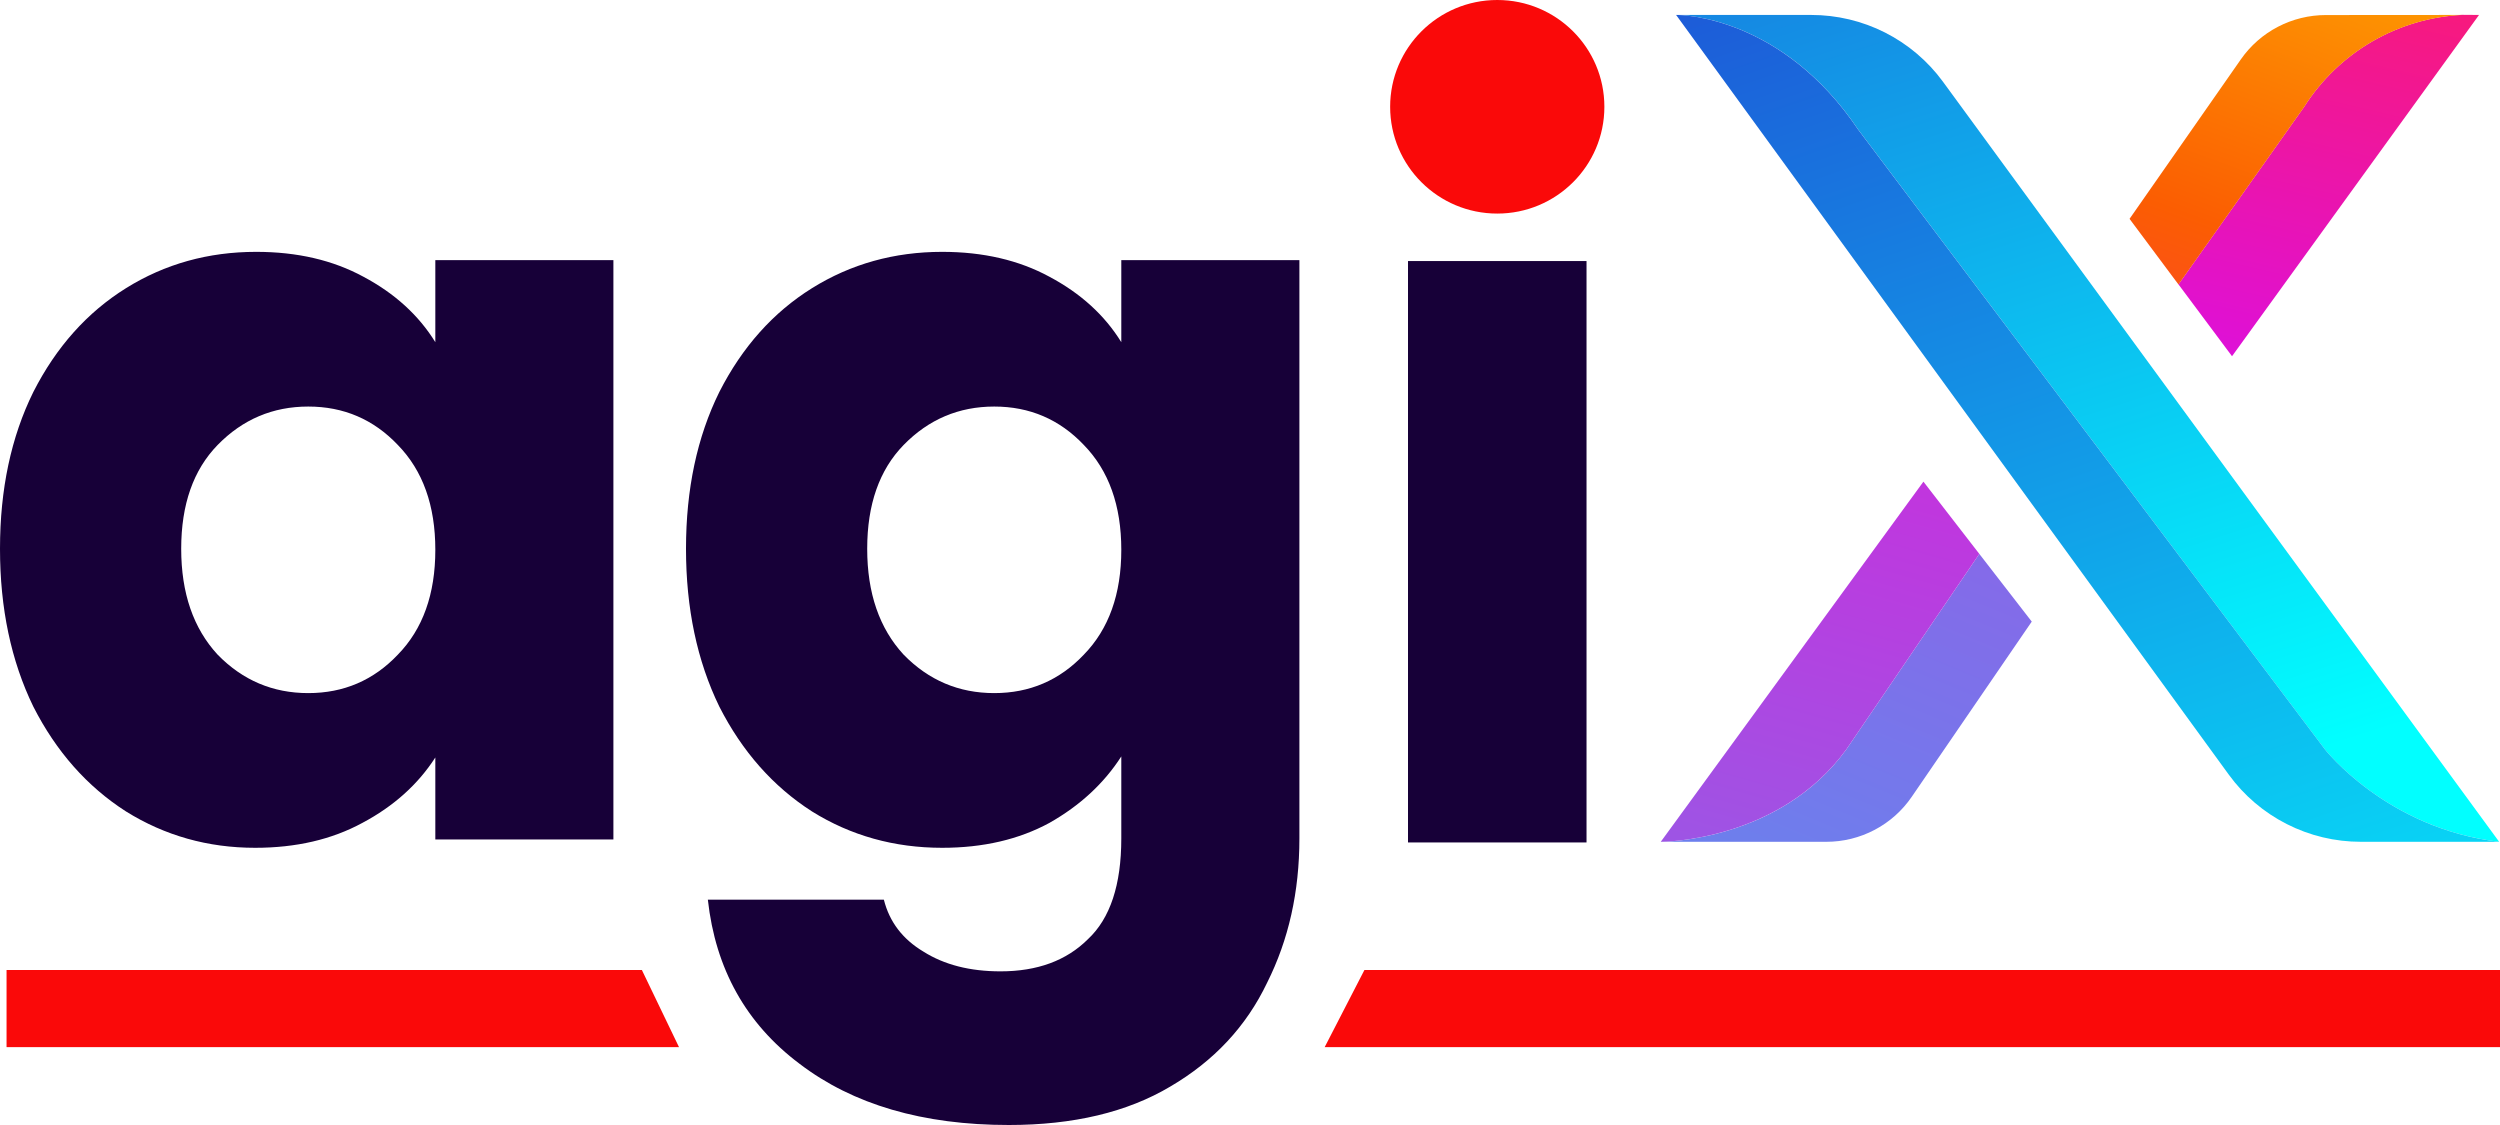
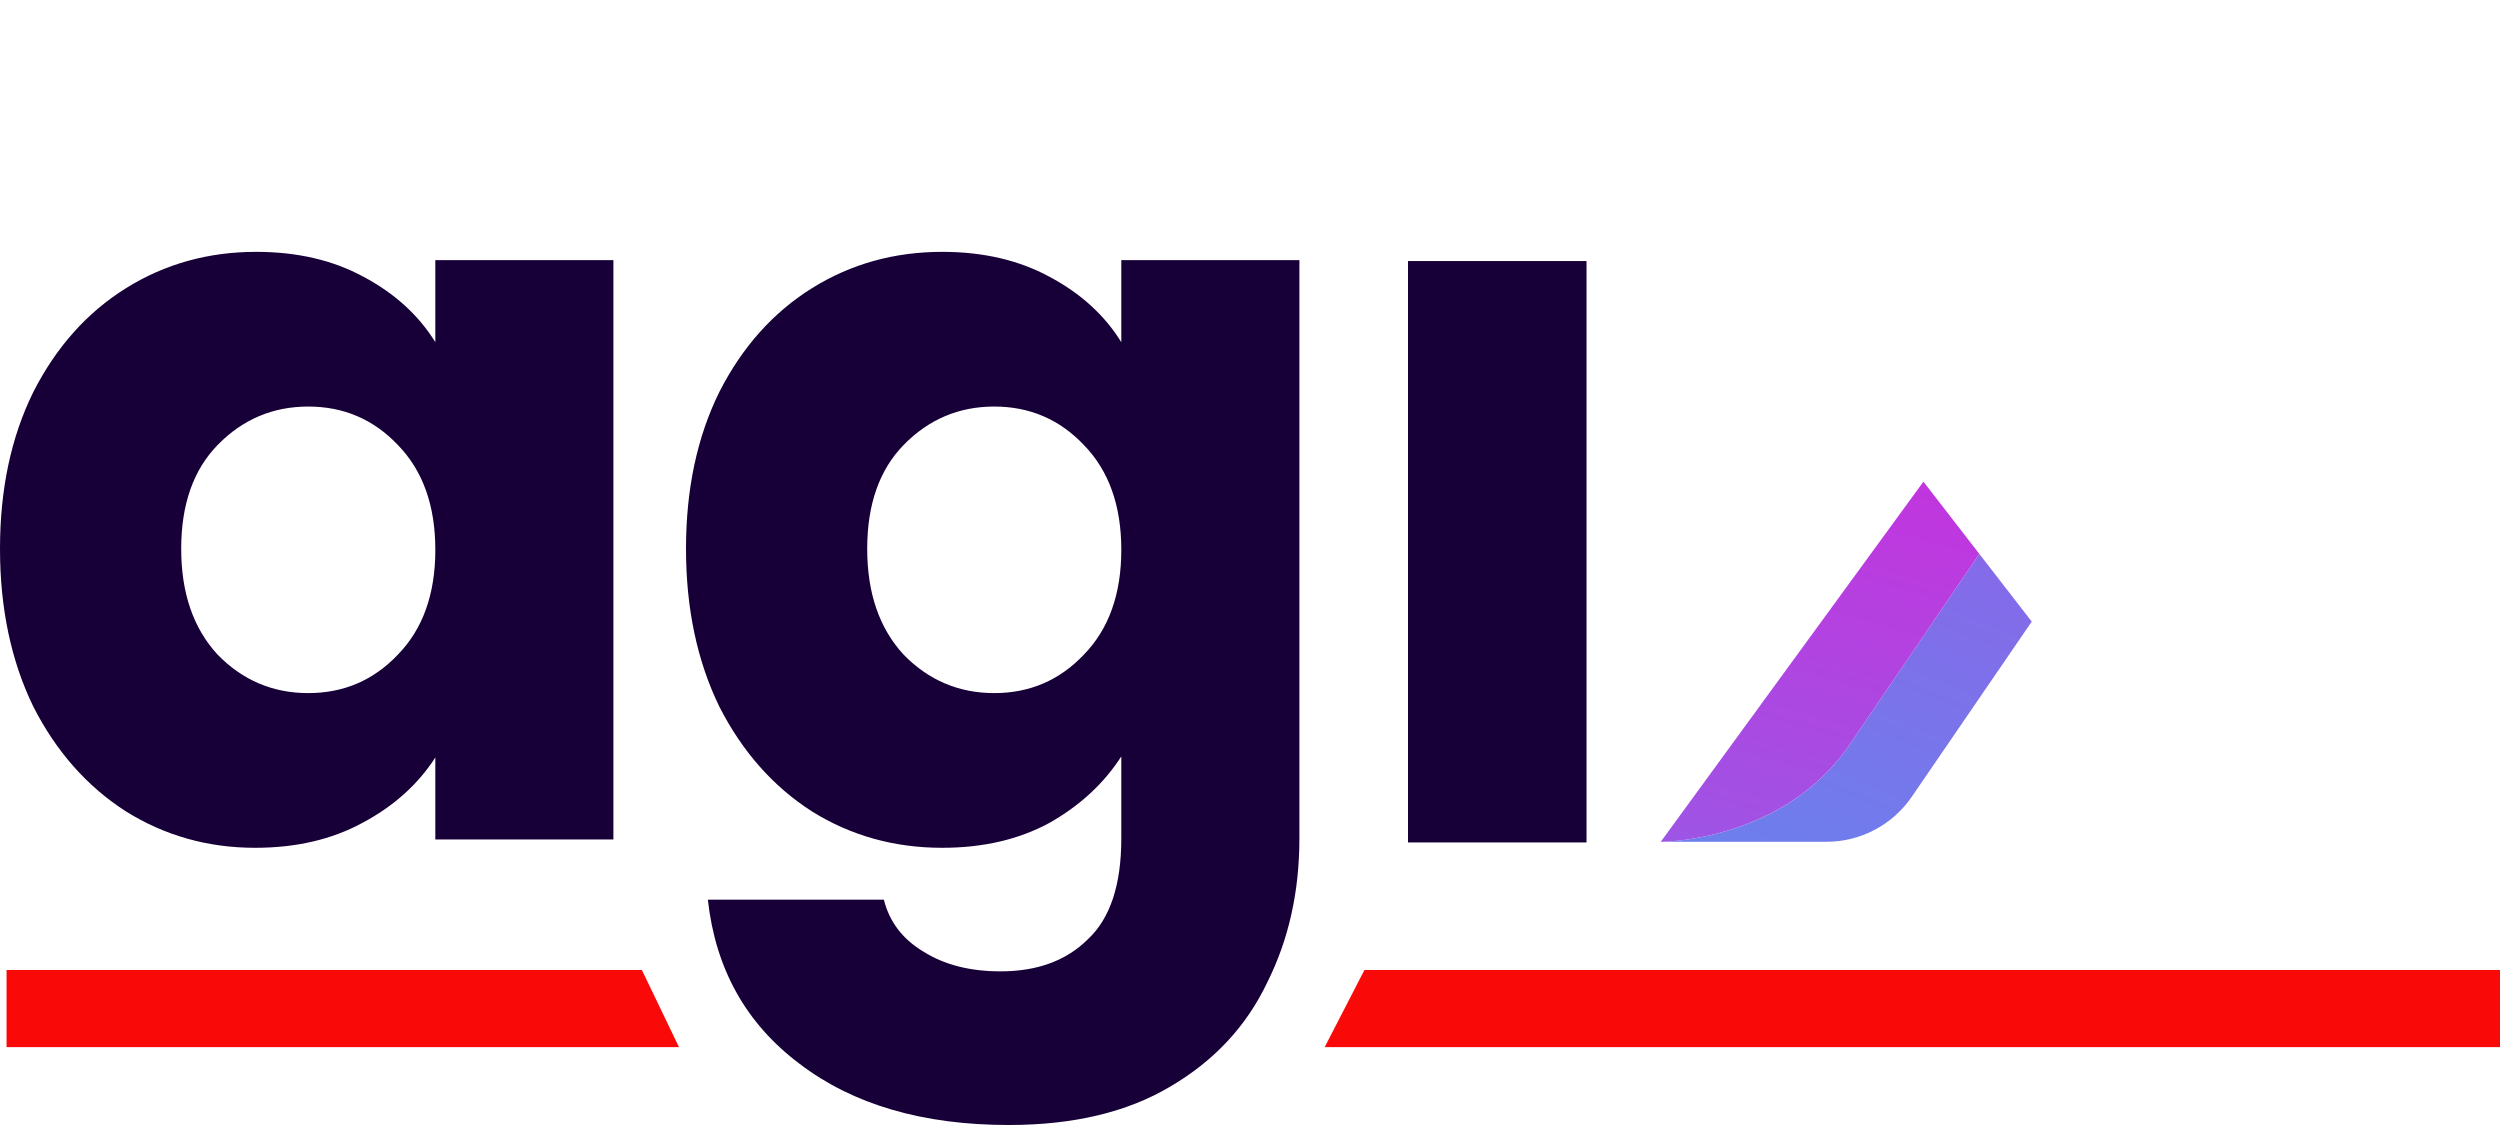
<svg xmlns="http://www.w3.org/2000/svg" width="100" height="45" viewBox="0 0 100 45" fill="none">
  <path d="M0 21.951C0 19.57 0.444 17.48 1.333 15.68C2.249 13.881 3.485 12.496 5.04 11.527C6.596 10.558 8.331 10.074 10.248 10.074C11.886 10.074 13.316 10.406 14.538 11.07C15.788 11.735 16.746 12.607 17.413 13.687V10.406H24.536V33.579H17.413V30.299C16.718 31.378 15.746 32.251 14.496 32.915C13.275 33.579 11.844 33.912 10.206 33.912C8.317 33.912 6.596 33.427 5.04 32.458C3.485 31.461 2.249 30.063 1.333 28.264C0.444 26.436 0 24.332 0 21.951ZM17.413 21.993C17.413 20.221 16.913 18.823 15.913 17.798C14.941 16.774 13.747 16.262 12.33 16.262C10.914 16.262 9.706 16.774 8.706 17.798C7.734 18.795 7.248 20.179 7.248 21.951C7.248 23.723 7.734 25.135 8.706 26.187C9.706 27.212 10.914 27.724 12.33 27.724C13.747 27.724 14.941 27.212 15.913 26.187C16.913 25.163 17.413 23.765 17.413 21.993Z" fill="#170038" />
  <path d="M37.687 10.074C39.326 10.074 40.756 10.406 41.978 11.07C43.228 11.735 44.186 12.607 44.852 13.687V10.406H51.976V33.538C51.976 35.67 51.545 37.594 50.684 39.31C49.851 41.055 48.56 42.439 46.81 43.463C45.088 44.488 42.936 45 40.353 45C36.91 45 34.119 44.183 31.98 42.55C29.842 40.944 28.62 38.757 28.314 35.988H35.355C35.577 36.874 36.104 37.566 36.938 38.065C37.771 38.591 38.798 38.854 40.02 38.854C41.492 38.854 42.658 38.425 43.519 37.566C44.408 36.736 44.852 35.393 44.852 33.538V30.257C44.158 31.337 43.2 32.223 41.978 32.915C40.756 33.579 39.326 33.912 37.687 33.912C35.771 33.912 34.035 33.427 32.48 32.458C30.925 31.461 29.689 30.063 28.773 28.264C27.884 26.436 27.44 24.332 27.44 21.951C27.44 19.57 27.884 17.48 28.773 15.68C29.689 13.881 30.925 12.496 32.48 11.527C34.035 10.558 35.771 10.074 37.687 10.074ZM44.852 21.993C44.852 20.221 44.352 18.823 43.353 17.798C42.381 16.774 41.187 16.262 39.77 16.262C38.354 16.262 37.146 16.774 36.146 17.798C35.174 18.795 34.688 20.179 34.688 21.951C34.688 23.723 35.174 25.135 36.146 26.187C37.146 27.212 38.354 27.724 39.77 27.724C41.187 27.724 42.381 27.212 43.353 26.187C44.352 25.163 44.852 23.765 44.852 21.993Z" fill="#170038" />
  <path d="M56.32 10.442H63.461V33.698H56.32V10.442Z" fill="#170038" />
  <path d="M54.577 38.8H100V41.885H52.987L54.577 38.8Z" fill="#FA0909" />
  <path d="M25.675 38.8H0.262V41.885H27.16L25.675 38.8Z" fill="#FA0909" />
-   <path d="M99.966 33.672C95.471 33.144 93.001 29.983 93.001 29.983L74.334 5.192C71.293 0.67 67.317 0.598 67.058 0.598H72.449C73.475 0.598 74.487 0.839 75.402 1.302C76.317 1.766 77.109 2.438 77.715 3.264L99.966 33.672Z" fill="url(#paint0_linear_2173_633)" />
  <path d="M81.27 24.864L76.469 31.873C76.09 32.427 75.581 32.881 74.986 33.194C74.391 33.508 73.728 33.672 73.055 33.672H66.43C66.541 33.672 71.18 33.65 73.849 29.983L79.173 22.156L81.27 24.864Z" fill="url(#paint1_linear_2173_633)" />
  <path d="M79.173 22.156L73.849 29.983C71.176 33.649 66.536 33.672 66.43 33.672L76.937 19.266L79.173 22.156Z" fill="url(#paint2_linear_2173_633)" />
-   <path d="M99.161 0.598L89.281 14.249L87.139 11.376L92.171 4.265C92.853 3.192 93.785 2.297 94.886 1.658C95.988 1.019 97.227 0.654 98.5 0.593L99.161 0.598Z" fill="url(#paint3_linear_2173_633)" />
-   <path d="M98.5 0.598C97.227 0.658 95.988 1.024 94.886 1.663C93.785 2.302 92.853 3.196 92.171 4.27L87.139 11.38L85.182 8.754L89.637 2.371C90.018 1.825 90.526 1.379 91.118 1.071C91.709 0.763 92.366 0.602 93.033 0.602L98.5 0.598Z" fill="url(#paint4_linear_2173_633)" />
-   <path d="M99.966 33.672H94.431C93.402 33.672 92.387 33.429 91.47 32.962C90.552 32.496 89.759 31.82 89.154 30.989L67.044 0.598H67.056C67.309 0.598 71.289 0.67 74.332 5.192L93.003 29.983C93.003 29.983 95.471 33.144 99.966 33.672Z" fill="url(#paint5_linear_2173_633)" />
-   <path d="M64.175 4.272C64.175 6.631 62.257 8.543 59.891 8.543C57.524 8.543 55.606 6.631 55.606 4.272C55.606 1.912 57.524 0 59.891 0C62.257 0 64.175 1.912 64.175 4.272Z" fill="#FA0909" />
  <defs>
    <linearGradient id="paint0_linear_2173_633" x1="-5.416" y1="-12.011" x2="15.933" y2="54.651" gradientUnits="userSpaceOnUse">
      <stop stop-color="#2914C7" />
      <stop offset="1" stop-color="#01FFFF" />
    </linearGradient>
    <linearGradient id="paint1_linear_2173_633" x1="19.02" y1="53.514" x2="60.904" y2="-48.145" gradientUnits="userSpaceOnUse">
      <stop stop-color="#30B4F7" />
      <stop offset="1" stop-color="#E417D8" />
    </linearGradient>
    <linearGradient id="paint2_linear_2173_633" x1="-14.379" y1="63.408" x2="8.395" y2="-16.895" gradientUnits="userSpaceOnUse">
      <stop stop-color="#30B4F7" />
      <stop offset="1" stop-color="#E417D8" />
    </linearGradient>
    <linearGradient id="paint3_linear_2173_633" x1="125.025" y1="-32.237" x2="102.187" y2="65.256" gradientUnits="userSpaceOnUse">
      <stop stop-color="#FFC001" />
      <stop offset="0.19" stop-color="#FB5D02" />
      <stop offset="0.38" stop-color="#F7197E" />
      <stop offset="0.56" stop-color="#DA0FE7" />
      <stop offset="0.77" stop-color="#8026EA" />
      <stop offset="1" stop-color="#6216D2" />
    </linearGradient>
    <linearGradient id="paint4_linear_2173_633" x1="85.523" y1="-12.867" x2="50.299" y2="83.53" gradientUnits="userSpaceOnUse">
      <stop stop-color="#FFC001" />
      <stop offset="0.19" stop-color="#FB5D02" />
      <stop offset="0.38" stop-color="#F7197E" />
      <stop offset="0.56" stop-color="#DA0FE7" />
      <stop offset="0.77" stop-color="#8026EA" />
      <stop offset="1" stop-color="#6216D2" />
    </linearGradient>
    <linearGradient id="paint5_linear_2173_633" x1="3.008" y1="-3.687" x2="29.553" y2="73.658" gradientUnits="userSpaceOnUse">
      <stop stop-color="#2914C7" />
      <stop offset="1" stop-color="#01FFFF" />
    </linearGradient>
  </defs>
</svg>